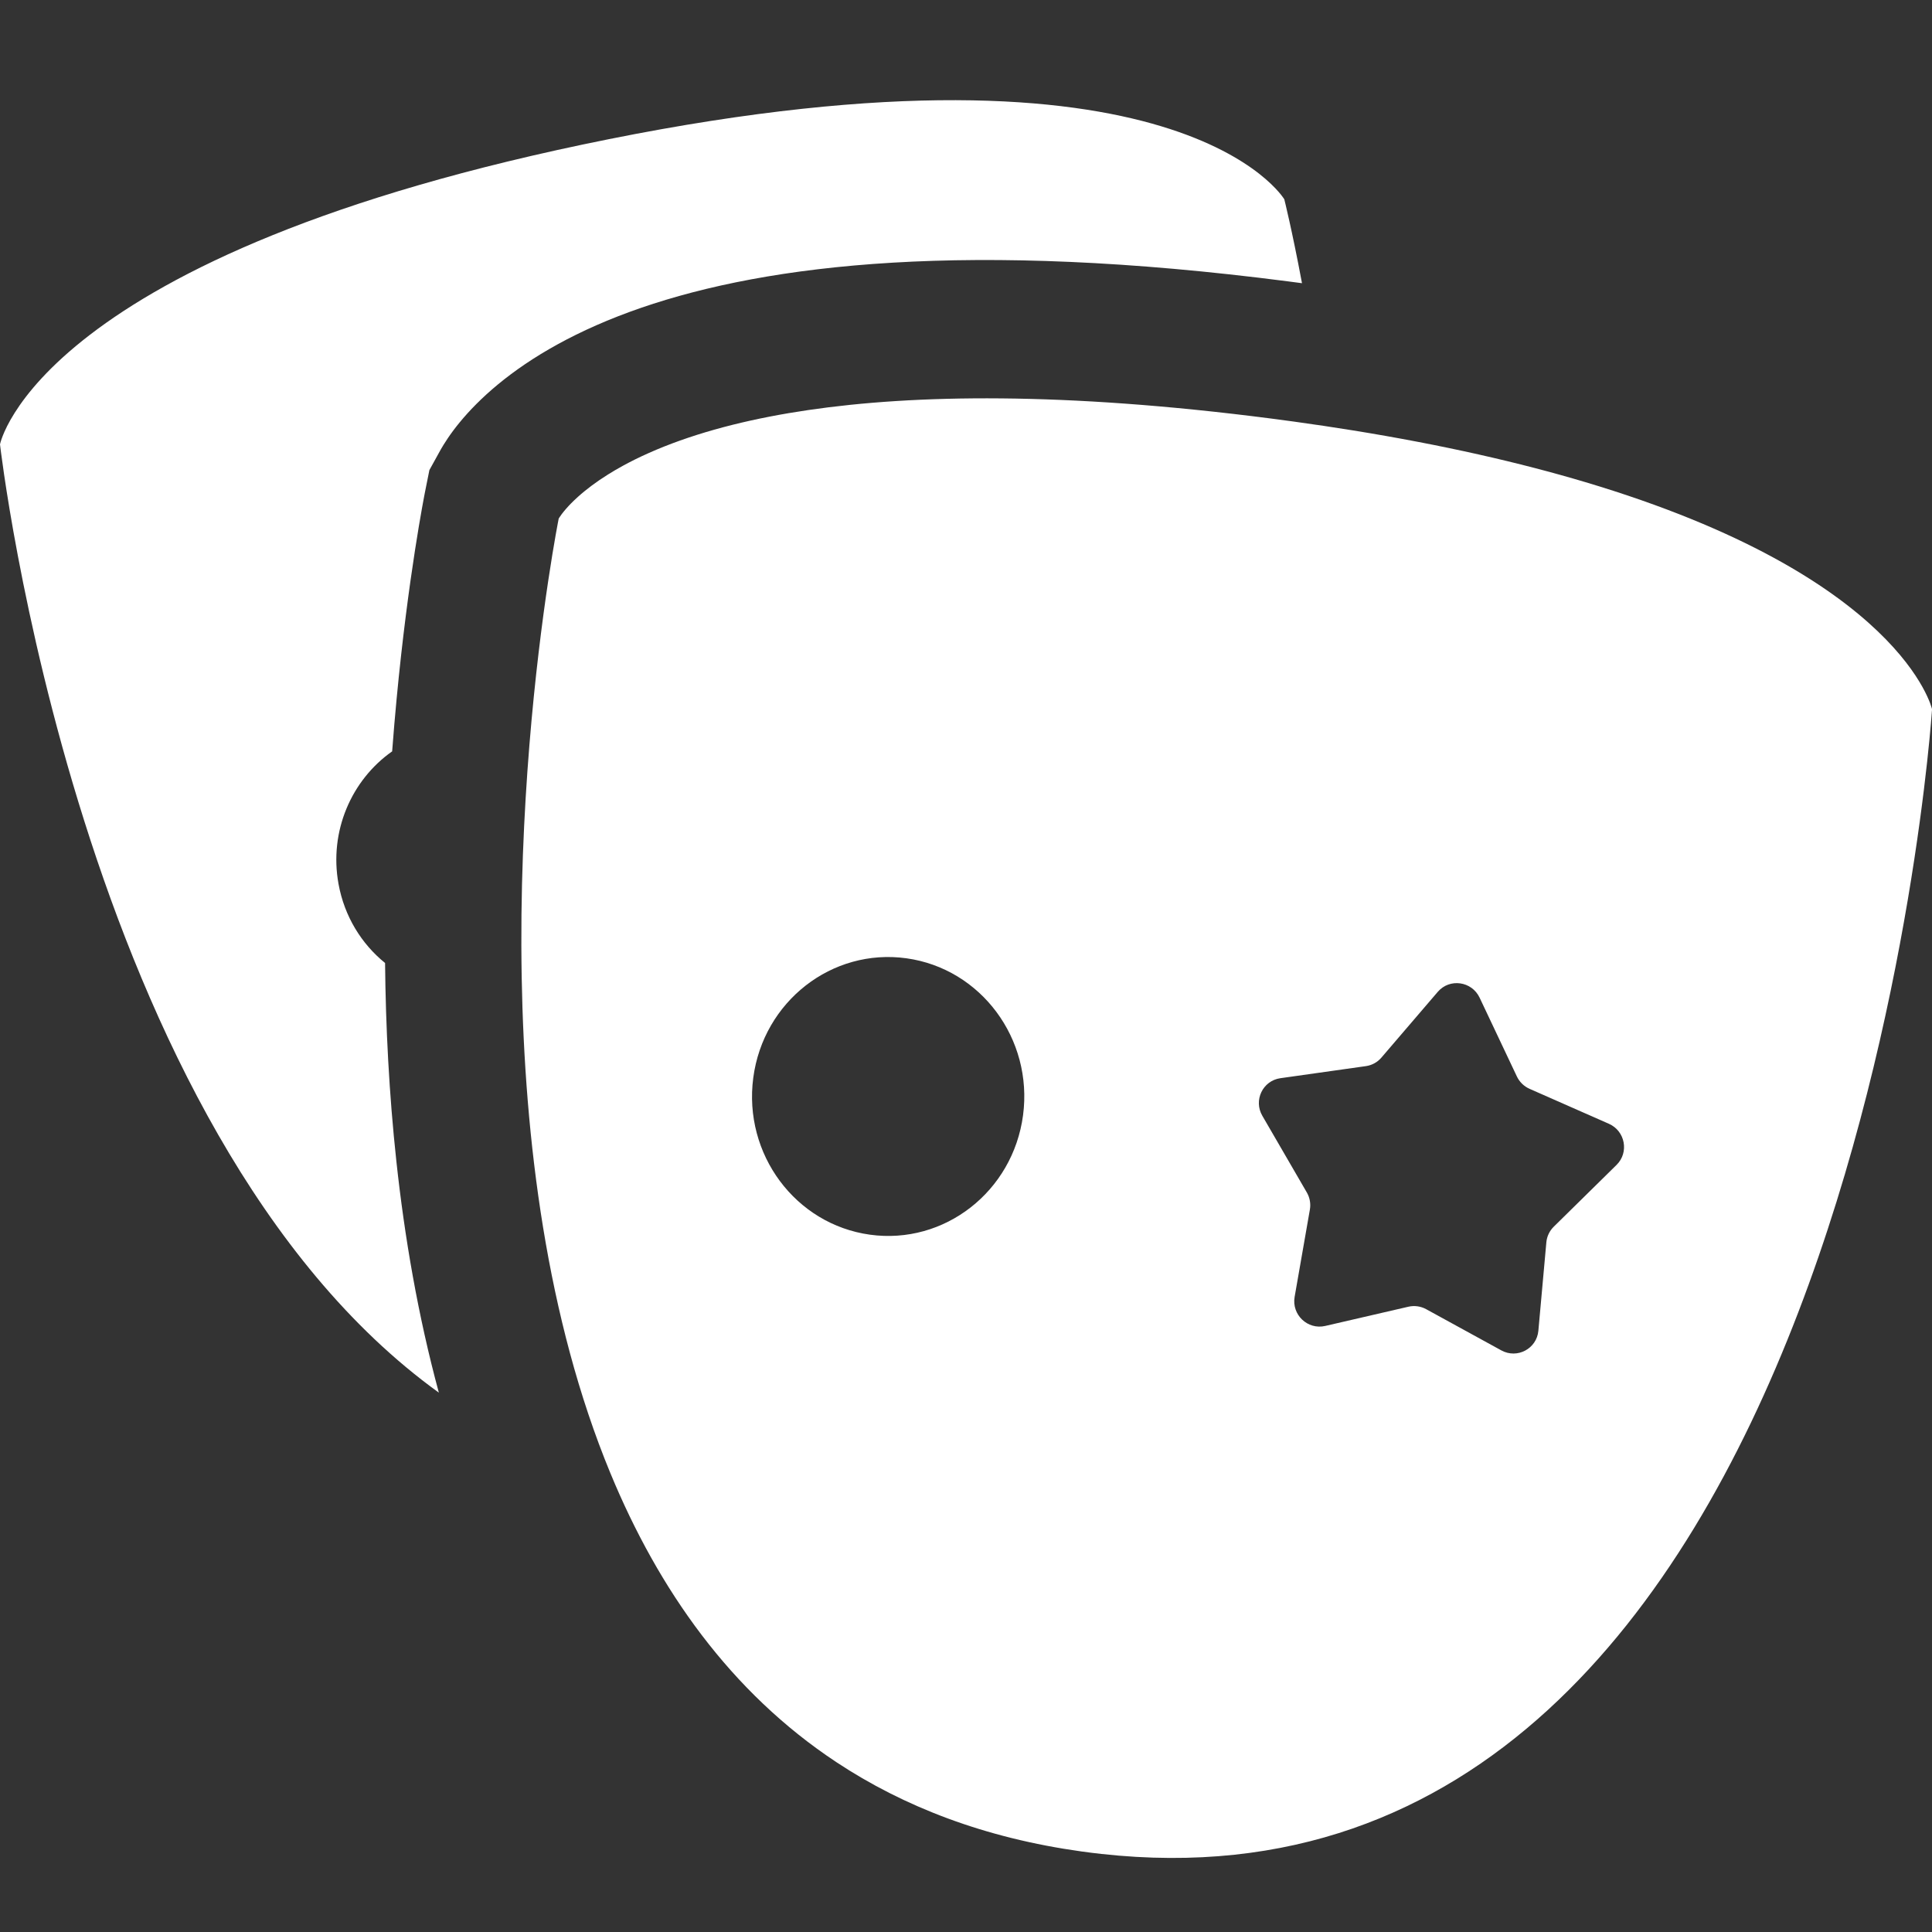
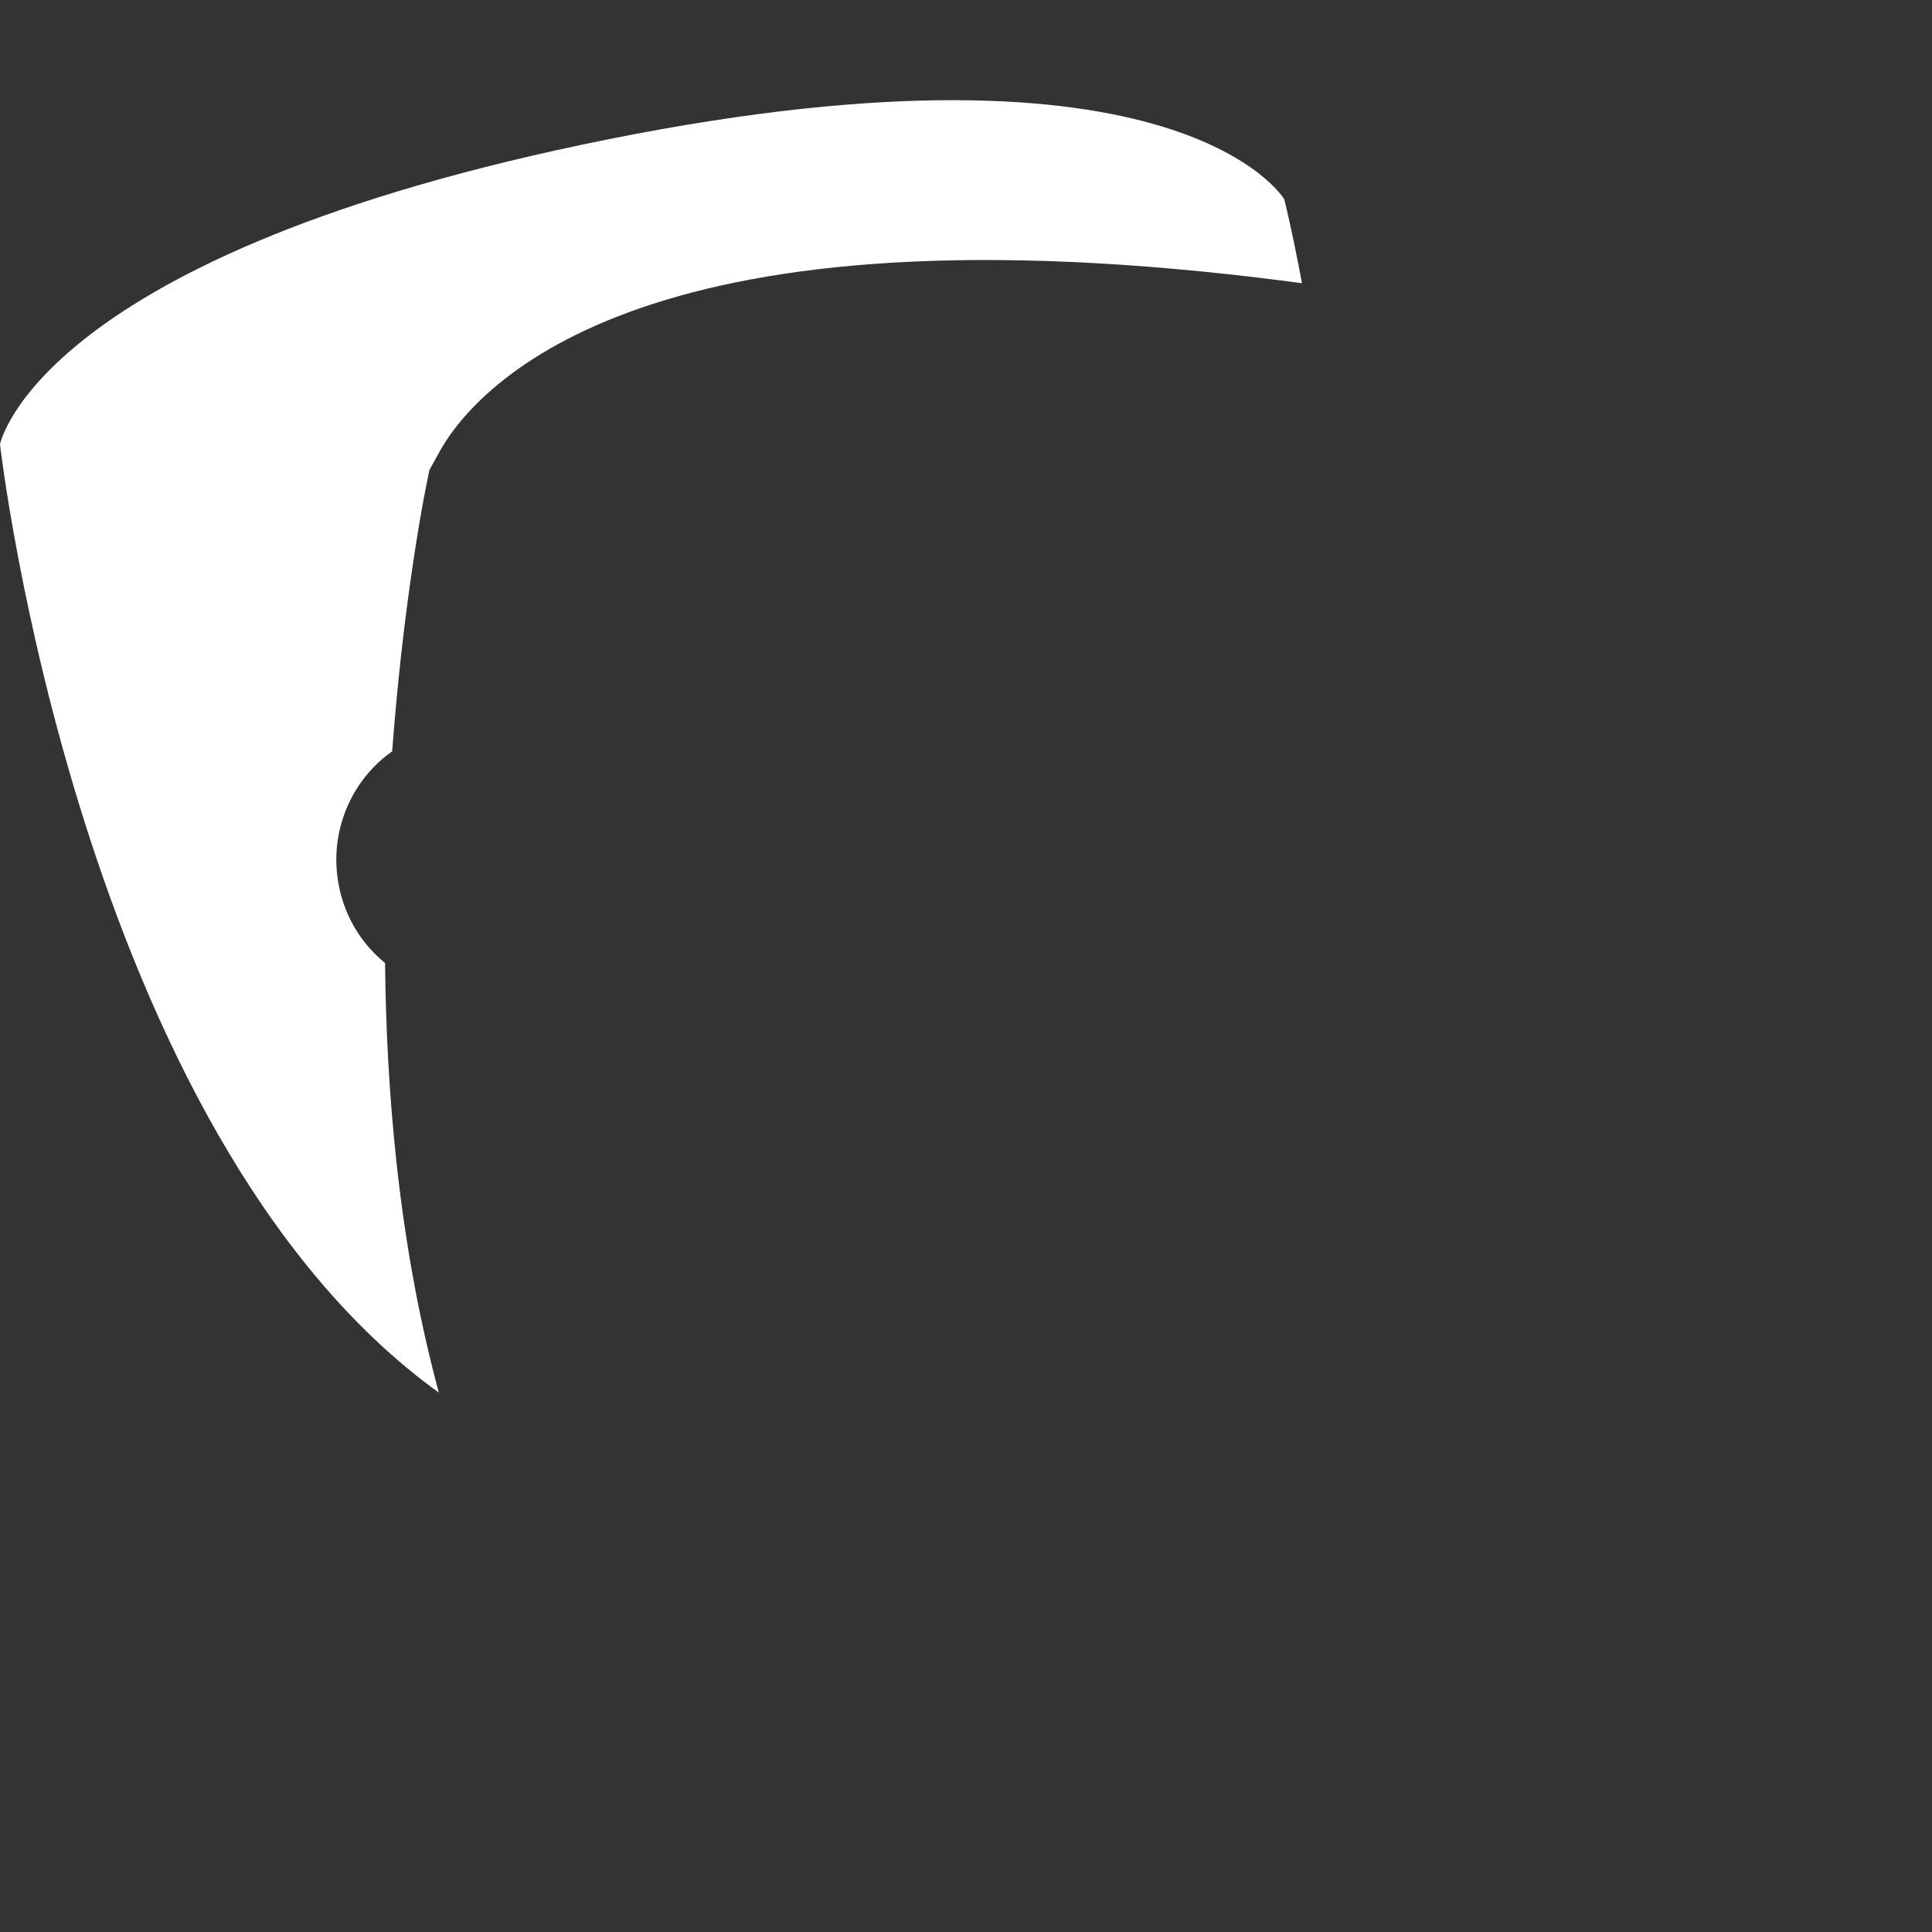
<svg xmlns="http://www.w3.org/2000/svg" width="135" height="135" viewBox="0 0 135 135" fill="none">
  <rect x="0" y="0" width="135" height="135" fill="#333333" stroke="none" />
  <g clip-path="url(#clip0_348_16)">
    <path d="M0 31.049C0 31.049 2.585 17.735 42.551 9.723C82.516 1.712 89.742 13.927 89.742 13.927C89.742 13.927 90.282 16.076 90.963 19.711L90.977 19.789C90.656 19.746 90.326 19.703 89.988 19.659C67.722 16.78 53.715 18.439 44.805 21.507C40.305 23.056 37.083 24.973 34.802 26.855C33.668 27.791 32.793 28.697 32.127 29.506C31.795 29.909 31.518 30.284 31.29 30.623C31.175 30.792 31.073 30.951 30.982 31.1C30.936 31.174 30.894 31.246 30.854 31.315C30.842 31.334 30.831 31.354 30.82 31.372C30.812 31.387 30.804 31.401 30.796 31.416C30.786 31.432 30.777 31.448 30.768 31.464L30.755 31.488L30.742 31.512L30.004 32.847L29.703 34.351L29.701 34.358L29.695 34.39L29.684 34.443L29.681 34.461C29.67 34.518 29.655 34.596 29.636 34.694C29.599 34.89 29.547 35.166 29.485 35.517C29.359 36.218 29.188 37.22 28.993 38.481C28.603 41.002 28.116 44.575 27.71 48.874C27.601 50.029 27.497 51.241 27.402 52.502C24.564 54.495 22.983 58.078 23.654 61.766C24.067 64.04 25.264 65.96 26.907 67.29C26.951 71.739 27.184 76.416 27.698 81.156C28.267 86.41 29.197 91.892 30.665 97.312C5.487 79.154 0 31.049 0 31.049Z" fill="white" />
-     <path fill-rule="evenodd" clip-rule="evenodd" d="M42.652 102.942L42.653 102.942C38.179 92.115 36.653 79.548 36.453 68.26C36.349 62.371 36.605 56.83 36.992 52.067C37.76 42.627 39.04 36.238 39.04 36.238C39.04 36.238 39.098 36.132 39.237 35.944C39.098 36.132 39.039 36.238 39.039 36.238C39.039 36.238 37.759 42.627 36.992 52.066C36.605 56.83 36.348 62.371 36.453 68.26C36.652 79.548 38.178 92.115 42.652 102.942ZM92.558 29.766C91.867 29.663 91.155 29.561 90.422 29.46C89.896 29.388 89.365 29.317 88.827 29.247C74.281 27.367 63.874 27.568 56.472 28.654C63.874 27.568 74.281 27.367 88.826 29.247C89.369 29.317 89.901 29.388 90.422 29.46C91.145 29.56 91.858 29.662 92.558 29.767L92.558 29.766Z" fill="white" />
-     <path fill-rule="evenodd" clip-rule="evenodd" d="M90.422 29.46C89.901 29.388 89.369 29.317 88.826 29.247C74.281 27.367 63.874 27.568 56.472 28.654C55.519 28.794 54.616 28.948 53.76 29.115C52.849 29.292 51.992 29.483 51.185 29.685C50.309 29.904 49.493 30.136 48.733 30.376C47.891 30.643 47.117 30.92 46.408 31.202C46.035 31.35 45.68 31.5 45.342 31.651C45.003 31.801 44.682 31.952 44.376 32.103C44.079 32.251 43.797 32.398 43.529 32.544C43.155 32.749 42.809 32.952 42.49 33.152C42.276 33.286 42.074 33.418 41.883 33.548C41.692 33.679 41.512 33.808 41.343 33.934C41.174 34.06 41.016 34.183 40.869 34.303C40.696 34.443 40.538 34.578 40.394 34.708C40.298 34.794 40.208 34.878 40.123 34.959C40.043 35.036 39.968 35.11 39.898 35.181C39.839 35.241 39.784 35.299 39.732 35.355C39.603 35.494 39.495 35.619 39.405 35.729C39.382 35.758 39.359 35.785 39.339 35.812C39.319 35.837 39.3 35.861 39.283 35.883C39.267 35.905 39.252 35.925 39.237 35.944C39.098 36.132 39.04 36.238 39.04 36.238C39.04 36.238 37.76 42.627 36.992 52.067C36.605 56.83 36.349 62.371 36.453 68.26C36.653 79.548 38.179 92.115 42.653 102.942C46.018 111.084 51.05 118.242 58.439 123.13C63.142 126.241 68.798 128.433 75.588 129.375C76.047 129.439 76.503 129.495 76.956 129.545C129.399 135.342 135.004 49.555 135.004 49.555C135.004 49.555 132.924 40.291 110.763 33.685C106.236 32.336 100.871 31.097 94.515 30.071C93.873 29.968 93.221 29.866 92.558 29.767C91.858 29.662 91.145 29.56 90.422 29.46ZM60.784 86.274C65.99 86.997 70.781 83.259 71.487 77.926C72.192 72.593 68.543 67.684 63.337 66.961C58.132 66.239 53.34 69.977 52.635 75.31C51.929 80.643 55.578 85.552 60.784 86.274ZM105.992 75.217L103.389 69.713C102.842 68.556 101.291 68.341 100.464 69.307L96.525 73.903C96.249 74.226 95.865 74.436 95.444 74.496L89.936 75.274L89.468 75.34C88.236 75.514 87.578 76.882 88.205 77.964L88.671 78.767L91.316 83.326C91.525 83.687 91.601 84.109 91.529 84.519L90.463 90.62C90.245 91.866 91.371 92.936 92.6 92.652L98.412 91.308C98.832 91.211 99.274 91.272 99.654 91.48L104.794 94.298L104.907 94.36C106.018 94.969 107.382 94.244 107.495 92.984L108.052 86.812C108.089 86.398 108.272 86.011 108.567 85.72L111.455 82.878L112.958 81.399C113.844 80.527 113.565 79.029 112.422 78.525L111.325 78.041L110.51 77.683L106.881 76.083C106.491 75.911 106.175 75.603 105.992 75.217Z" fill="white" />
  </g>
  <defs>
    <clipPath id="clip0_348_16">
      <rect width="135" height="135" fill="white" />
    </clipPath>
  </defs>
</svg>